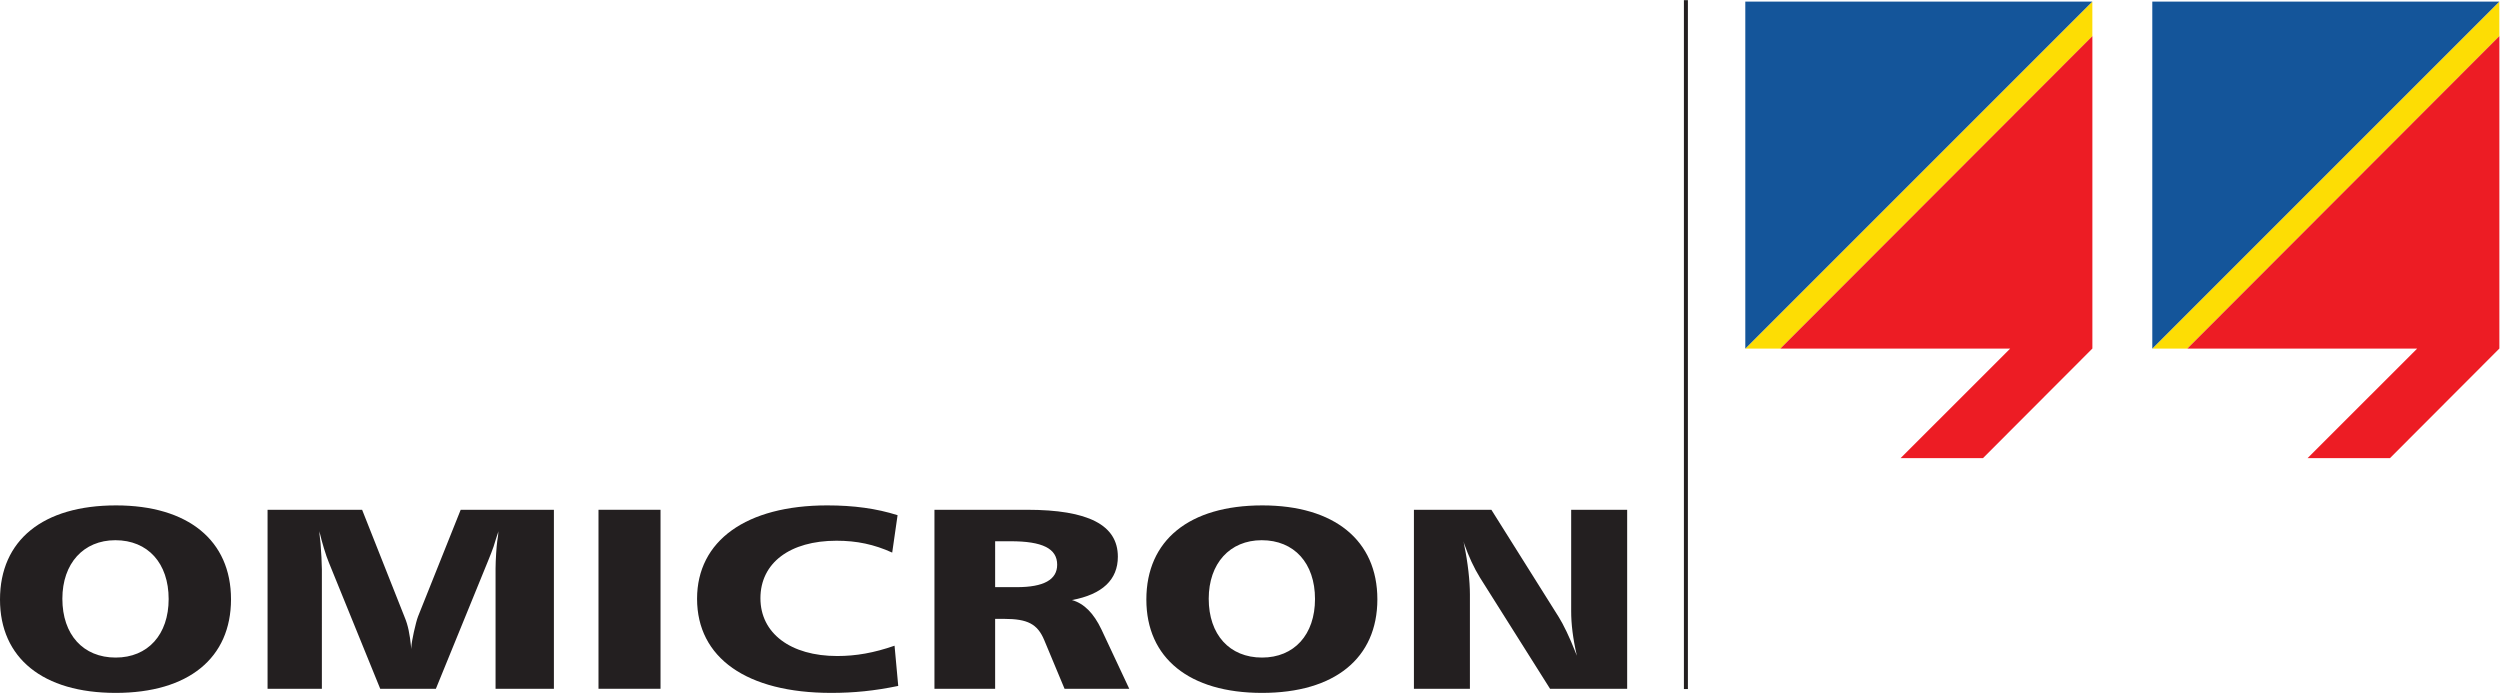
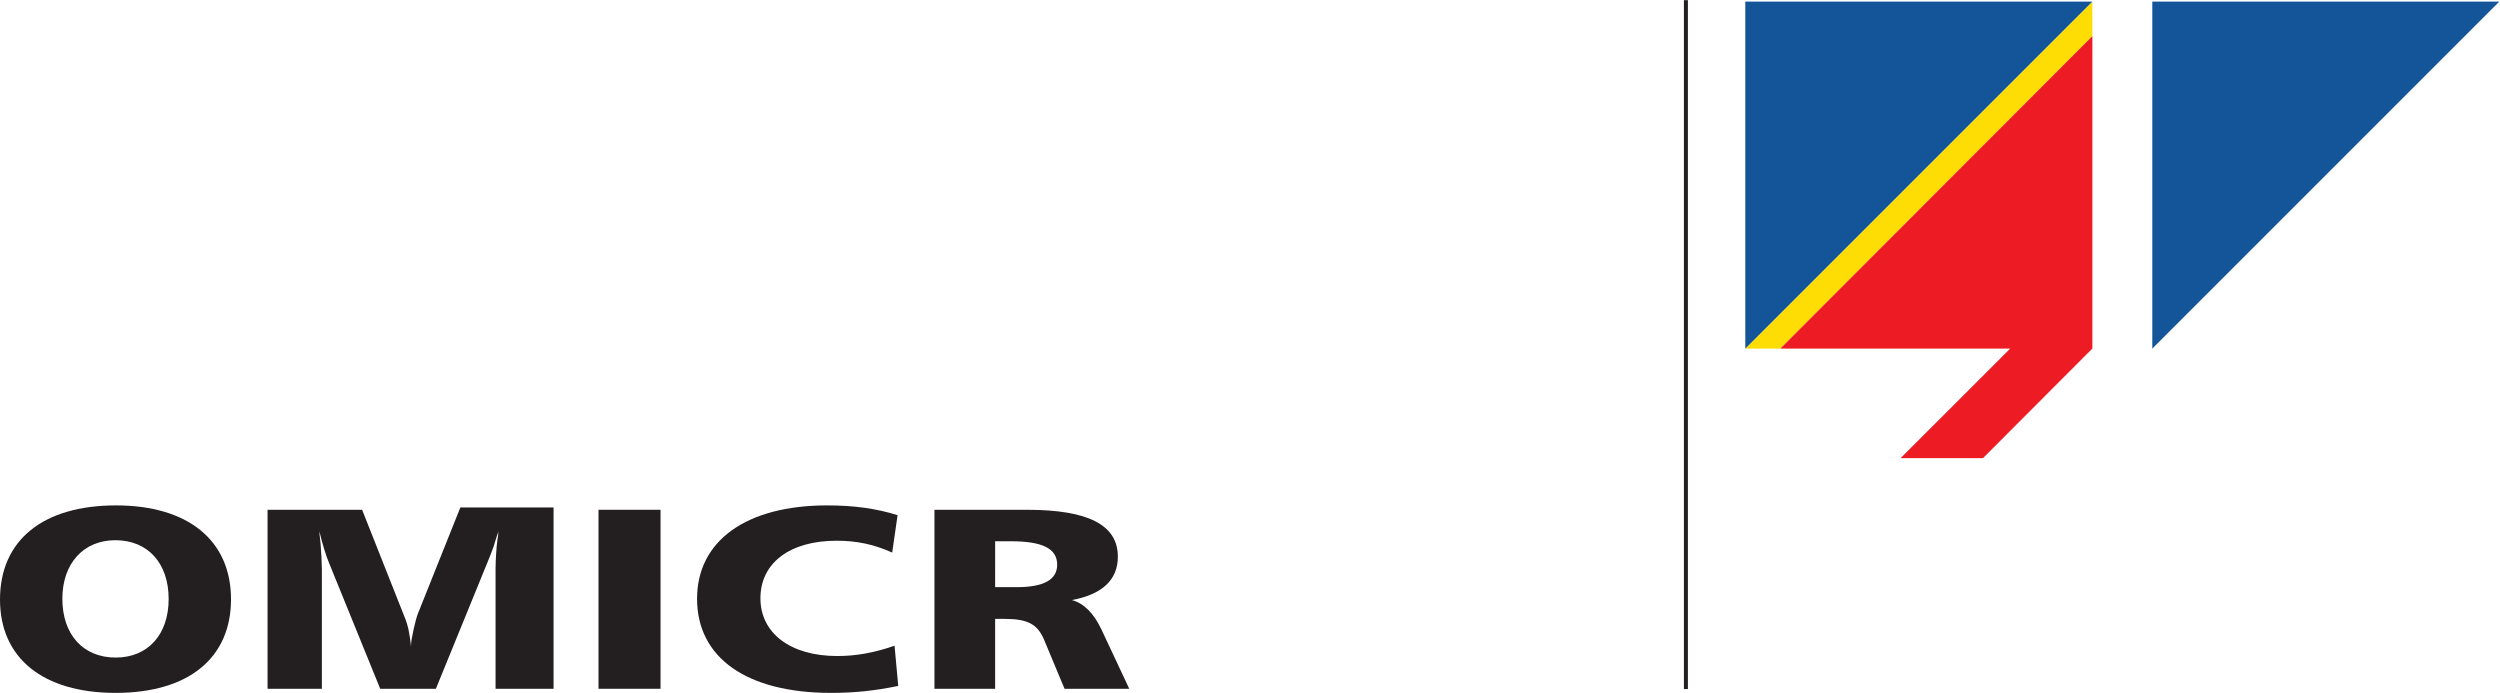
<svg xmlns="http://www.w3.org/2000/svg" viewBox="0 0 499.88 138.547" height="138.547" width="499.88" xml:space="preserve" id="svg2" version="1.1">
  <defs id="defs6" />
  <g transform="matrix(1.333,0,0,-1.333,0,138.547)" id="g10">
    <g transform="scale(0.1)" id="g12">
      <path id="path14" style="fill:#231f20;fill-opacity:1;fill-rule:nonzero;stroke:none" d="m 93.543,141.219 c 0,-53.789 31.187,-88.211 79.973,-88.211 48.281,0 79.461,34.422 79.461,87.812 0,53.778 -31.18,88.223 -79.965,88.223 -47.778,0 -79.469,-34.824 -79.469,-87.824 z m 252.98,-0.781 C 346.523,52.227 282.652,0.012 173.516,0.012 64.375,0.012 0,52.227 0,140.047 c 0,88.996 64.375,141.211 174.02,141.211 108.128,0 172.503,-52.617 172.503,-140.82" />
-       <path id="path16" style="fill:#231f20;fill-opacity:1;fill-rule:nonzero;stroke:none" d="m 543.176,274.688 63.875,-161.329 c 5.027,-11.984 7.543,-24.765 9.554,-44.101 l 0.504,-3.488 v 3.488 c 0,6.961 6.539,36.746 10.059,45.644 l 63.871,159.786 h 139.82 V 6.191 H 743.344 V 186.473 c 0,12.382 1.508,34.043 2.515,41.007 1.004,5.821 1.508,10.45 1.508,11.231 v 3.875 l -0.504,-2.723 c -2.011,-6.562 -4.523,-13.144 -6.535,-20.5 -2.012,-6.191 -4.527,-12 -8.047,-20.898 L 653.824,6.191 H 570.332 L 493.383,195.379 c -4.528,10.441 -11.063,32.883 -13.578,44.101 l -0.504,3.106 v -4.656 l 1.512,-13.535 c 1.003,-11.223 2.007,-32.122 2.007,-39.082 V 6.191 H 401.348 V 274.688 h 141.828" />
+       <path id="path16" style="fill:#231f20;fill-opacity:1;fill-rule:nonzero;stroke:none" d="m 543.176,274.688 63.875,-161.329 c 5.027,-11.984 7.543,-24.765 9.554,-44.101 v 3.488 c 0,6.961 6.539,36.746 10.059,45.644 l 63.871,159.786 h 139.82 V 6.191 H 743.344 V 186.473 c 0,12.382 1.508,34.043 2.515,41.007 1.004,5.821 1.508,10.45 1.508,11.231 v 3.875 l -0.504,-2.723 c -2.011,-6.562 -4.523,-13.144 -6.535,-20.5 -2.012,-6.191 -4.527,-12 -8.047,-20.898 L 653.824,6.191 H 570.332 L 493.383,195.379 c -4.528,10.441 -11.063,32.883 -13.578,44.101 l -0.504,3.106 v -4.656 l 1.512,-13.535 c 1.003,-11.223 2.007,-32.122 2.007,-39.082 V 6.191 H 401.348 V 274.688 h 141.828" />
      <path id="path18" style="fill:#231f20;fill-opacity:1;fill-rule:nonzero;stroke:none" d="M 990.797,274.688 V 6.191 H 897.754 V 274.688 h 93.043" />
      <path id="path20" style="fill:#231f20;fill-opacity:1;fill-rule:nonzero;stroke:none" d="m 1338.32,210.469 c -27.16,12.371 -53.31,17.793 -83.49,17.793 -69.9,0 -114.17,-33.274 -114.17,-86.282 0,-52.597 45.27,-86.66 115.18,-86.66 28.16,0 54.82,4.649 86,15.48 l 5.53,-60.34 c -35.7,-7.371 -66.38,-10.449 -100.58,-10.449 -126.75,0 -201.18,52.613 -201.18,141.207 0,87.043 73.93,140.039 195.14,140.039 39.73,0 73.93,-4.629 105.62,-14.695 l -8.05,-56.094" />
      <path id="path22" style="fill:#231f20;fill-opacity:1;fill-rule:nonzero;stroke:none" d="m 1492.72,158.633 h 32.7 c 40.23,0 60.35,11.211 60.35,33.64 0,24.375 -22.13,35.207 -69.91,35.207 h -23.14 z m 47.78,116.055 c 92.04,0 136.3,-22.833 136.3,-70.411 0,-34.433 -23.13,-56.476 -68.9,-65 18.11,-5.019 32.69,-19.726 44.26,-44.101 L 1693.9,6.191 h -97.06 l -30.68,73.504 c -10.07,23.606 -24.65,31.348 -59.86,31.348 h -13.58 V 6.191 h -91.03 V 274.688 h 138.81" />
-       <path id="path24" style="fill:#231f20;fill-opacity:1;fill-rule:nonzero;stroke:none" d="m 1813.1,141.219 c 0,-53.789 31.18,-88.211 79.97,-88.211 48.28,0 79.46,34.422 79.46,87.812 0,53.778 -31.18,88.223 -79.96,88.223 -47.78,0 -79.47,-34.824 -79.47,-87.824 z m 252.97,-0.781 c 0,-88.211 -63.86,-140.426 -173,-140.426 -109.14,0 -173.52,52.215 -173.52,140.035 0,88.996 64.38,141.211 174.01,141.211 108.14,0 172.51,-52.617 172.51,-140.82" />
-       <path id="path26" style="fill:#231f20;fill-opacity:1;fill-rule:nonzero;stroke:none" d="m 2237.08,274.688 101.09,-160.95 c 6.54,-10.437 16.1,-29.773 25.15,-52.988 l 2.01,-5.039 c -6.03,26.309 -8.55,47.59 -8.55,66.926 v 152.051 h 83.99 V 6.191 H 2325.1 L 2219.98,172.938 c -9.05,14.699 -16.6,30.949 -23.64,50.675 l -1.01,3.867 1.01,-5.8 c 5.54,-26.301 8.55,-54.16 8.55,-73.879 V 6.191 H 2120.9 V 274.688 h 116.18" />
      <path id="path28" style="fill:#231f20;fill-opacity:1;fill-rule:nonzero;stroke:none" d="m 2531.88,5.789 h -5.99 V 1039.12 h 5.99 V 5.789" />
      <path id="path30" style="fill:#fddd04;fill-opacity:1;fill-rule:nonzero;stroke:none" d="M 3138.56,1037 2618,516.438 h 52.48 l 468.08,468.718 V 1037" />
      <path id="path32" style="fill:#14559a;fill-opacity:1;fill-rule:nonzero;stroke:none" d="M 2617.98,1037 V 516.438 L 3138.54,1037 Z" />
      <path id="path34" style="fill:#ed1c24;fill-opacity:1;fill-rule:nonzero;stroke:none" d="m 3138.6,985.195 -468.1,-468.746 344.82,0.059 -7.09,-7.09 v 0 l -157.34,-157.27 123.61,0.02 164.1,164.398 v 468.629" />
-       <path id="path36" style="fill:#fddd04;fill-opacity:1;fill-rule:nonzero;stroke:none" d="M 3749.05,1037 3228.49,516.438 h 52.48 l 468.08,468.718 V 1037" />
      <path id="path38" style="fill:#14559a;fill-opacity:1;fill-rule:nonzero;stroke:none" d="M 3228.47,1037 V 516.438 L 3749.02,1037 Z" />
-       <path id="path40" style="fill:#ed1c24;fill-opacity:1;fill-rule:nonzero;stroke:none" d="m 3749.09,985.195 -468.1,-468.746 344.82,0.059 -7.09,-7.09 v 0 l -157.34,-157.27 123.61,0.02 164.1,164.398 v 468.629" />
    </g>
  </g>
</svg>